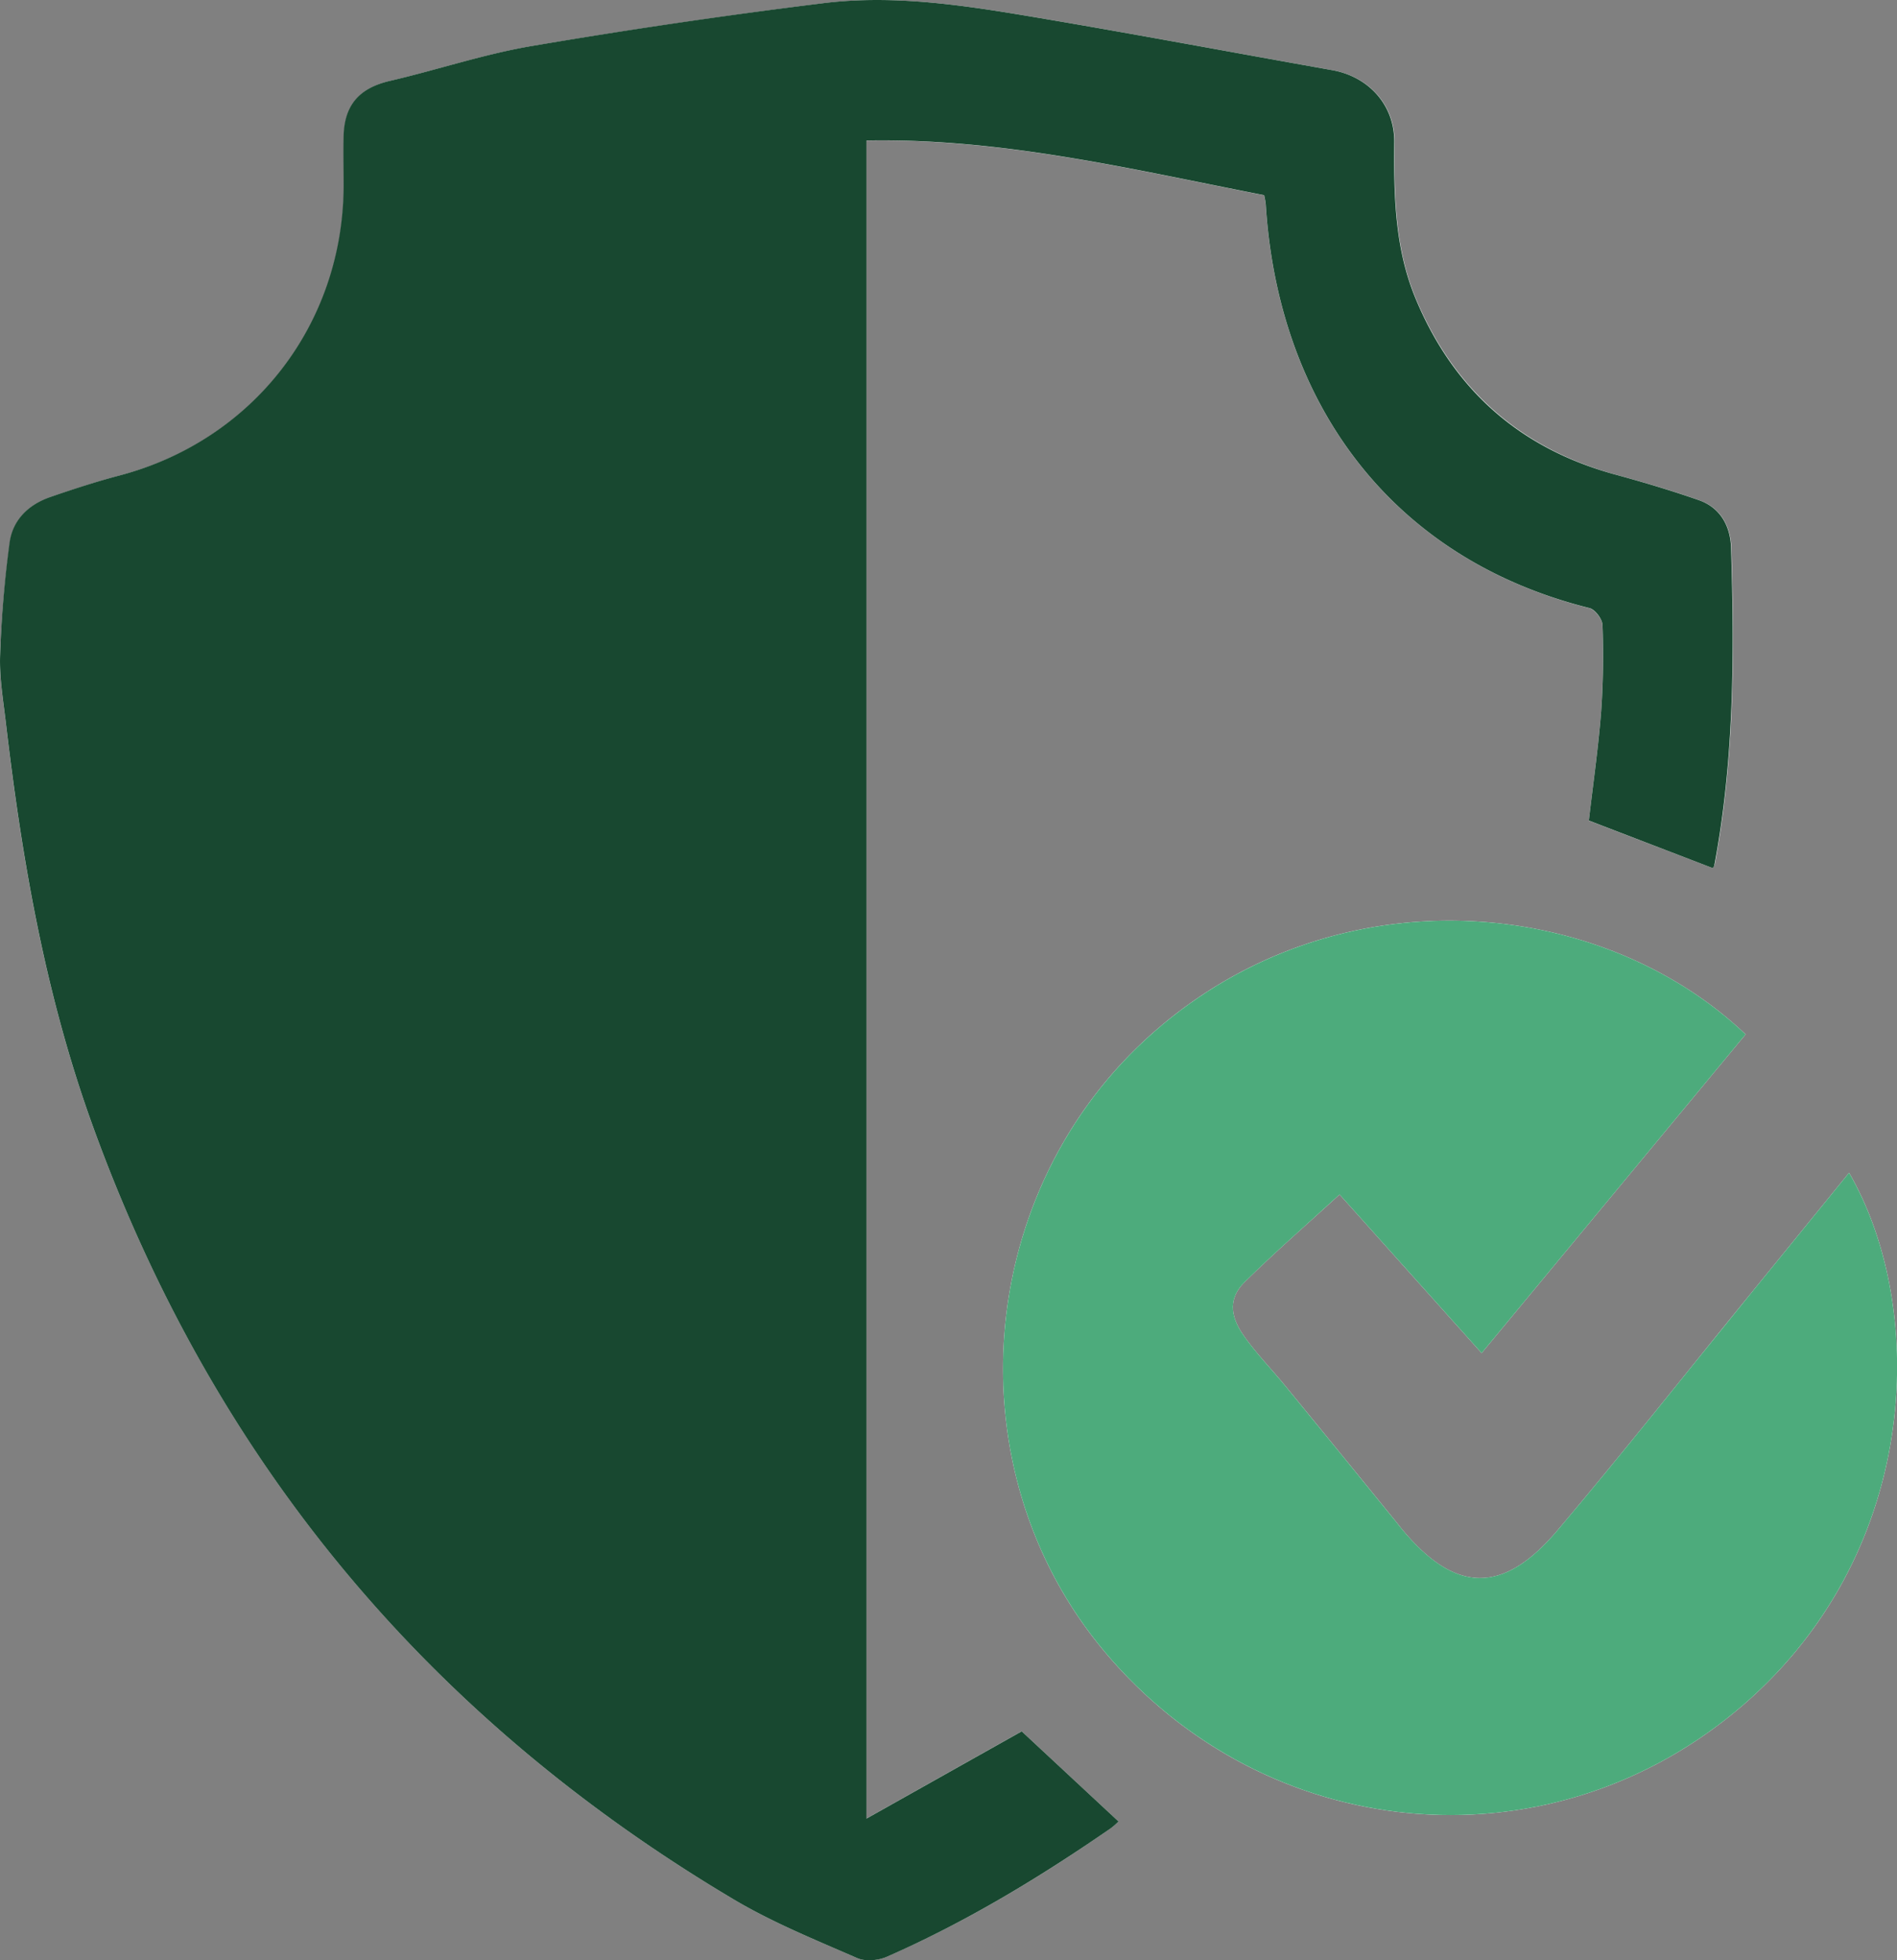
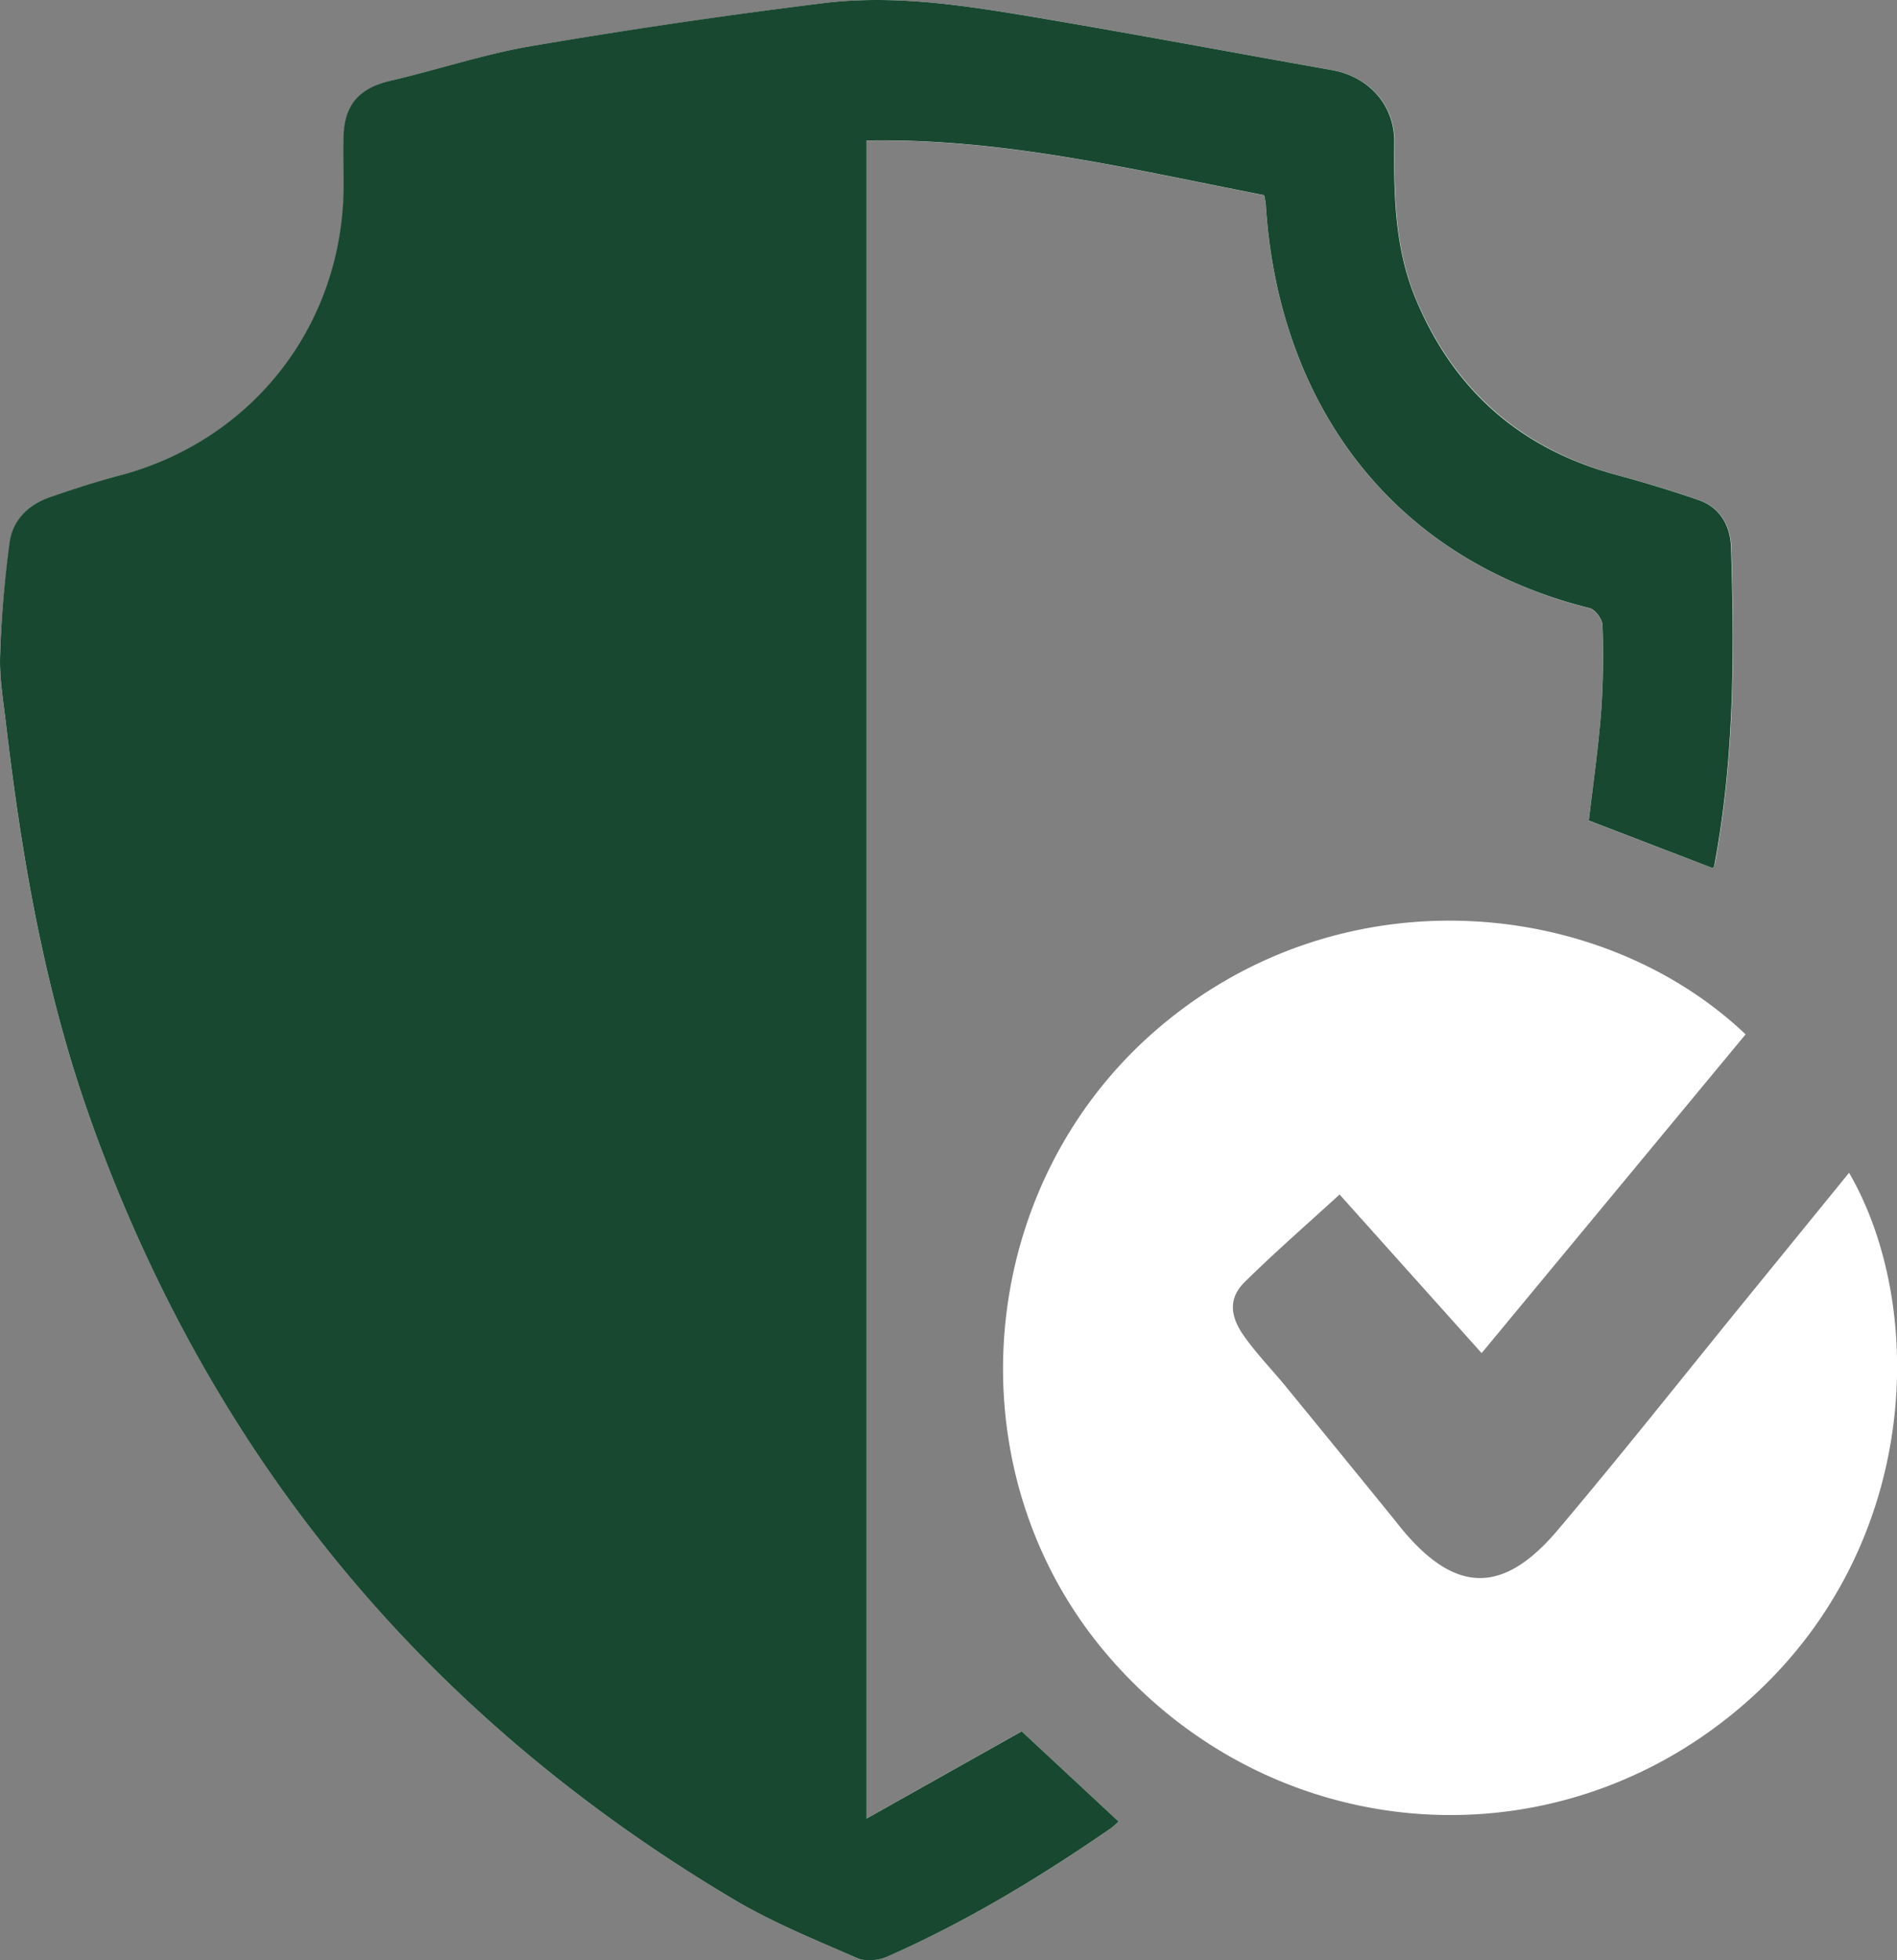
<svg xmlns="http://www.w3.org/2000/svg" id="Laag_1" data-name="Laag 1" viewBox="0 0 483.32 499.24">
  <rect x="0" y="0" width="483.32" height="499.24" fill="#808080" stroke="none" />
  <defs>
    <style>.cls-1{fill:#fff;}.cls-2{fill:#184830;}.cls-3{fill:#4dab7c;}</style>
  </defs>
  <title>privacy</title>
  <path class="cls-1" d="M462.94,230.2c.18-.3.46-.56.51-.87,5-26.7,5.09-53.67,4.23-80.67-.17-5.41-2.63-10.2-8.15-12.14-6.88-2.42-13.88-4.51-20.92-6.42q-36.72-10-51.33-45c-5.29-12.78-5.54-26.24-5.41-39.79.09-9.41-6.5-16.67-15.81-18.32-24.89-4.42-49.73-9.09-74.66-13.3-18.23-3.08-36.63-6.06-55.15-3.74q-37.11,4.64-74,10.87C150,22.88,138.08,26.89,126,29.71c-7.57,1.76-11.5,5.9-11.79,13.77-.16,4.33,0,8.67,0,13-.13,35.23-23,64.75-57,73.7-5.94,1.56-11.8,3.49-17.62,5.47-5.61,1.91-9.69,5.82-10.49,11.68A286.88,286.88,0,0,0,26.58,176c-.2,5.78.82,11.62,1.49,17.4,4.07,34.74,10,68.91,22,102.14,31,85.6,85.58,151.12,163.58,197.4,9.9,5.87,20.73,10.24,31.32,14.86,2.12.93,5.43.58,7.65-.4,20.18-8.85,39-20.21,57-32.72a18.75,18.75,0,0,0,1.91-1.69l-24.67-22.95-39.55,22.22V44.93c34.79-.66,67.95,7.41,101.32,13.92a21.22,21.22,0,0,1,.41,2.27c3.07,49.69,31.12,90,82.42,102.87,1.45.36,3.33,2.79,3.38,4.31a203.76,203.76,0,0,1-.34,22c-.73,9.4-2.09,18.75-3.14,27.82Zm8.37,42.34c-37.11-35.25-103.94-41.61-150.74-.62C274.75,312.05,269,383.36,308.05,429.83c40.95,48.71,111.66,55.59,160.56,15.26C516,406,518,342.88,497.67,307.79l-25.91,31.82c-16.09,19.76-31.9,39.77-48.36,59.22-14,16.55-26.18,16.09-39.84-.5-.42-.52-.82-1.05-1.24-1.57q-14-17.24-28.1-34.46c-3.58-4.38-7.58-8.45-10.81-13.07-3.69-5.28-3.69-9.72.31-13.65,7.67-7.55,15.81-14.63,24.14-22.25l36.19,40.39Z" transform="translate(-26.56 -9.11)" />
  <path class="cls-2" d="M462.94,230.2l-31.57-12.11c1.05-9.07,2.41-18.42,3.14-27.82a203.76,203.76,0,0,0,.34-22c-.05-1.52-1.93-4-3.38-4.31-51.3-12.83-79.35-53.18-82.42-102.87a21.22,21.22,0,0,0-.41-2.27c-33.37-6.51-66.53-14.58-101.32-13.92V472.27l39.55-22.22L311.54,473a18.75,18.75,0,0,1-1.91,1.69c-18.08,12.51-36.85,23.87-57,32.72-2.22,1-5.53,1.33-7.65.4-10.59-4.62-21.42-9-31.32-14.86-78-46.28-132.63-111.8-163.58-197.4-12-33.23-17.91-67.4-22-102.14-.67-5.78-1.69-11.62-1.49-17.4A286.88,286.88,0,0,1,29,147.33c.8-5.86,4.88-9.77,10.49-11.68,5.82-2,11.68-3.91,17.62-5.47,34-9,56.84-38.47,57-73.7,0-4.33-.11-8.67,0-13,.29-7.87,4.22-12,11.79-13.77,12.13-2.82,24-6.83,36.27-8.9q36.89-6.27,74-10.87c18.52-2.32,36.92.66,55.15,3.74,24.93,4.21,49.77,8.88,74.66,13.3,9.31,1.65,15.9,8.91,15.81,18.32-.13,13.55.12,27,5.41,39.79q14.57,35.13,51.33,45c7,1.91,14,4,20.92,6.42,5.52,1.94,8,6.73,8.15,12.14.86,27,.78,54-4.23,80.67C463.4,229.64,463.12,229.9,462.94,230.2Z" transform="translate(-26.56 -9.11)" />
-   <path class="cls-3" d="M471.31,272.54l-67.26,81.18-36.19-40.39c-8.33,7.62-16.47,14.7-24.14,22.25-4,3.93-4,8.37-.31,13.65,3.23,4.62,7.23,8.69,10.81,13.07q14.08,17.2,28.1,34.46c.42.52.82,1.05,1.24,1.57,13.66,16.59,25.84,17.05,39.84.5,16.46-19.45,32.27-39.46,48.36-59.22l25.91-31.82C518,342.88,516,406,468.61,445.09c-48.9,40.33-119.61,33.45-160.56-15.26-39.06-46.47-33.3-117.78,12.52-157.91C367.37,230.93,434.2,237.29,471.31,272.54Z" transform="translate(-26.56 -9.11)" />
</svg>